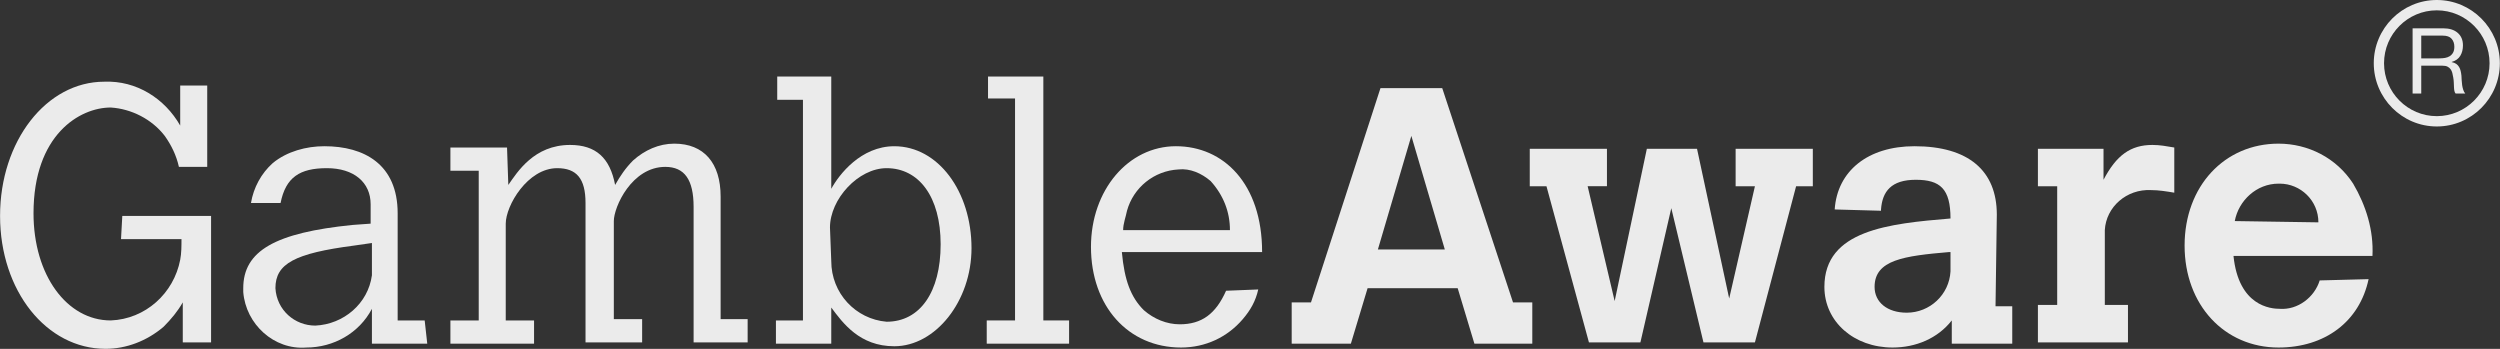
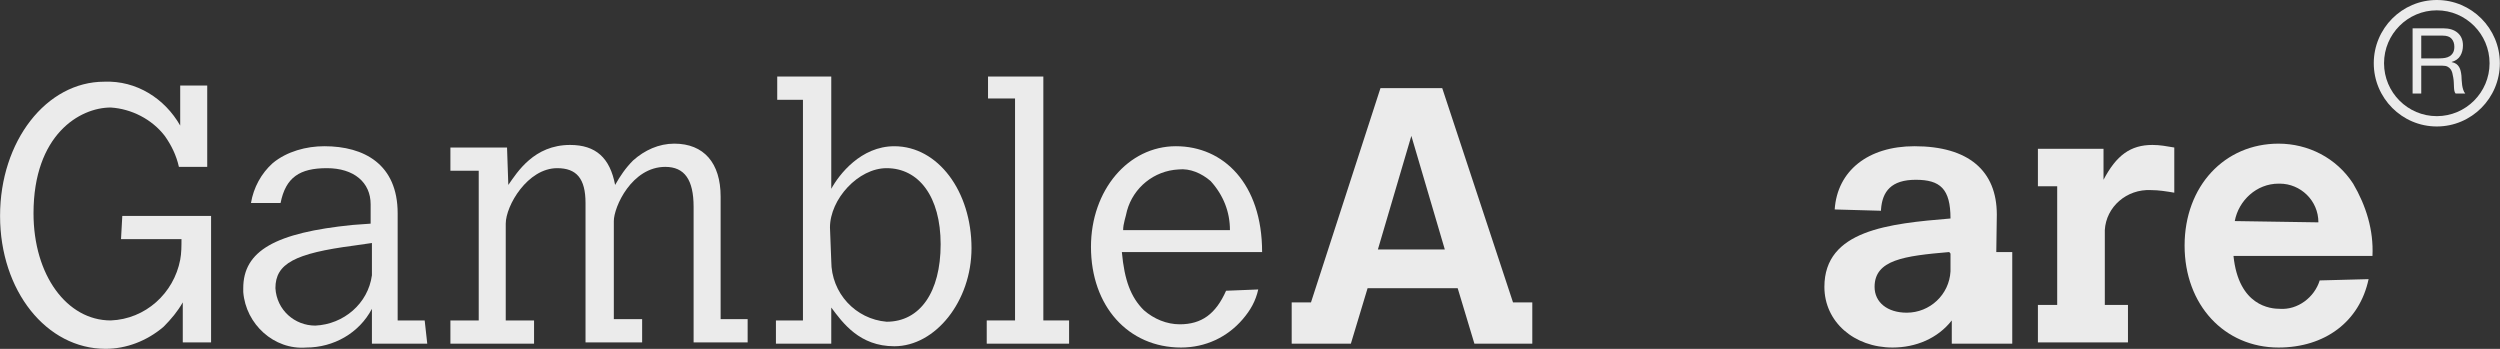
<svg xmlns="http://www.w3.org/2000/svg" width="172" height="24" viewBox="0 0 172 24" fill="none">
  <rect x="0" y="0" width="172" height="24" fill="#333333" stroke="none" />
  <g clip-path="url(#clip0_2267_64)">
    <path d="M8.414 14.854H14.522V23.555H12.575V20.803C12.221 21.424 11.778 21.957 11.247 22.489C10.096 23.466 8.68 23.999 7.263 23.999C3.191 23.999 0.004 20.004 0.004 14.854C0.004 9.705 3.191 5.621 7.175 5.621C9.388 5.532 11.335 6.775 12.398 8.639V5.887H14.257V11.481H12.309C12.132 10.682 11.778 9.971 11.335 9.35C10.45 8.196 9.034 7.485 7.617 7.397C5.493 7.397 2.306 9.261 2.306 14.677C2.306 18.938 4.608 22.046 7.617 22.046C10.008 21.957 11.955 20.181 12.398 17.873C12.486 17.429 12.486 16.896 12.486 16.453H8.326L8.414 14.854" fill="#EBEBEB" />
    <path d="M25.588 16.719L24.349 16.897C20.277 17.429 18.949 18.14 18.949 19.826C19.038 21.336 20.277 22.401 21.693 22.401C23.641 22.312 25.323 20.892 25.588 18.939L25.588 16.719ZM29.395 23.644H25.588V21.247C24.703 22.934 22.933 23.91 21.074 23.91C18.86 24.088 16.913 22.312 16.736 20.093V19.827C16.736 17.252 18.949 16.009 24.261 15.476L25.5 15.387V14.056C25.5 12.546 24.349 11.57 22.49 11.57C20.631 11.57 19.657 12.191 19.303 13.967H17.267C17.444 12.902 17.975 11.925 18.772 11.215C19.746 10.416 21.074 10.06 22.313 10.06C25.057 10.06 27.359 11.304 27.359 14.677V22.046H29.218L29.395 23.644" fill="#EBEBEB" />
    <path d="M34.972 12.724C35.592 11.836 36.743 9.972 39.221 9.972C40.992 9.972 41.966 10.859 42.32 12.724C42.674 12.102 43.028 11.57 43.559 11.037C44.356 10.327 45.33 9.883 46.392 9.883C48.428 9.883 49.579 11.215 49.579 13.523V21.957H51.438V23.555H47.72V14.233C47.72 12.369 47.1 11.481 45.772 11.481C43.471 11.481 42.231 14.233 42.231 15.21V21.957H44.179V23.555H40.284V13.967C40.284 12.28 39.664 11.57 38.336 11.57C36.3 11.57 34.795 14.145 34.795 15.388V22.046H36.743V23.644H30.988V22.046H32.936V11.748H30.988V10.149H34.884L34.972 12.724" fill="#EBEBEB" />
    <path d="M57.191 17.962C57.191 20.182 58.873 21.957 60.998 22.135C63.299 22.135 64.716 20.093 64.716 16.808C64.716 13.524 63.211 11.57 60.998 11.57C59.05 11.57 57.102 13.701 57.102 15.654L57.191 17.962ZM53.473 5.267H57.191V12.991C57.722 12.014 59.227 10.061 61.529 10.061C64.539 10.061 66.84 13.168 66.84 17.075C66.84 20.715 64.362 23.822 61.529 23.822C59.139 23.822 57.988 22.224 57.191 21.159V23.644H53.384V22.046H55.243V6.865H53.473V5.267Z" fill="#EBEBEB" />
    <path d="M67.976 5.266H71.782V22.046H73.553V23.644H67.887V22.046H69.835V6.775H67.976V5.266Z" fill="#EBEBEB" />
    <path d="M84.62 15.831C84.62 14.588 84.177 13.434 83.292 12.457C82.672 11.924 81.875 11.569 81.079 11.658C79.397 11.747 77.98 12.901 77.538 14.499C77.449 14.943 77.272 15.387 77.272 15.831L84.62 15.831ZM86.567 19.915C86.39 20.713 86.036 21.335 85.505 21.956C84.443 23.199 82.938 23.91 81.256 23.91C77.626 23.91 75.059 21.069 75.059 16.985C75.059 13.078 77.626 10.06 80.902 10.06C84.177 10.06 86.833 12.635 86.833 17.34H77.184C77.361 19.293 77.803 20.447 78.689 21.335C79.397 21.956 80.282 22.312 81.167 22.312C82.672 22.312 83.646 21.602 84.354 20.003L86.567 19.915Z" fill="#EBEBEB" />
    <path d="M97.101 9.35L94.799 17.163H99.403L97.101 9.35ZM94.976 6.065H99.226L104.095 20.803H105.422V23.644H101.439L100.288 19.826H94.091L92.94 23.644H88.868V20.803H90.196L94.976 6.065Z" fill="#EBEBEB" />
-     <path d="M105.247 10.238H110.558V12.812H109.23L111.089 20.714L113.303 10.238H116.755L118.968 20.537L120.739 12.813H119.411V10.238H124.722V12.813H123.572L120.739 23.555H117.198L114.985 14.322L112.86 23.555H109.319L106.397 12.813H105.247V10.238" fill="#EBEBEB" />
-     <path d="M134.106 17.341C131.007 17.607 128.971 17.873 128.971 19.738C128.971 20.803 129.856 21.513 131.184 21.513C132.778 21.513 134.106 20.27 134.194 18.672V18.584V17.341L134.106 17.341ZM137.292 21.07H138.443V23.644H134.282V22.046C133.309 23.289 131.804 23.91 130.21 23.91C127.554 23.91 125.518 22.135 125.518 19.738C125.518 15.831 129.945 15.387 134.194 15.032C134.194 12.99 133.486 12.369 131.804 12.369C130.122 12.369 129.502 13.168 129.414 14.411V14.5L126.227 14.411C126.404 11.748 128.528 10.06 131.715 10.06C135.433 10.06 137.381 11.747 137.381 14.766L137.292 21.07Z" fill="#EBEBEB" />
+     <path d="M134.106 17.341C131.007 17.607 128.971 17.873 128.971 19.738C128.971 20.803 129.856 21.513 131.184 21.513C132.778 21.513 134.106 20.27 134.194 18.672V18.584V17.341L134.106 17.341ZH138.443V23.644H134.282V22.046C133.309 23.289 131.804 23.91 130.21 23.91C127.554 23.91 125.518 22.135 125.518 19.738C125.518 15.831 129.945 15.387 134.194 15.032C134.194 12.99 133.486 12.369 131.804 12.369C130.122 12.369 129.502 13.168 129.414 14.411V14.5L126.227 14.411C126.404 11.748 128.528 10.06 131.715 10.06C135.433 10.06 137.381 11.747 137.381 14.766L137.292 21.07Z" fill="#EBEBEB" />
    <path d="M144.722 12.369C145.608 10.682 146.581 9.972 148.086 9.972C148.617 9.972 149.06 10.06 149.591 10.149V13.257C149.06 13.168 148.529 13.079 147.998 13.079C146.316 12.99 144.899 14.233 144.811 15.831V20.981H146.404V23.555H140.208V20.981H141.535V12.813H140.208V10.238H144.722L144.722 12.369Z" fill="#EBEBEB" />
    <path d="M159.506 15.298C159.506 13.789 158.267 12.635 156.851 12.635H156.762C155.257 12.635 154.017 13.789 153.752 15.21L159.506 15.298ZM162.959 19.205C162.339 22.135 159.949 23.91 156.762 23.91C153.044 23.91 150.3 20.98 150.3 16.896C150.3 12.812 153.044 9.883 156.762 9.883C158.798 9.883 160.746 10.859 161.897 12.635C162.782 14.144 163.313 15.831 163.225 17.607H153.664C154.018 21.069 156.231 21.247 156.851 21.247C158.09 21.336 159.241 20.448 159.595 19.293L162.959 19.205" fill="#EBEBEB" />
    <path d="M168.217 3.985C168.343 3.963 168.453 3.922 168.547 3.862C168.641 3.801 168.717 3.719 168.774 3.616C168.829 3.514 168.859 3.381 168.859 3.217C168.859 2.991 168.794 2.807 168.668 2.664C168.545 2.522 168.341 2.451 168.062 2.451H166.582V4.016H167.824C167.961 4.016 168.094 4.005 168.217 3.985ZM168.094 1.948C168.52 1.948 168.852 2.052 169.092 2.262C169.332 2.472 169.451 2.759 169.451 3.123C169.451 3.396 169.392 3.634 169.268 3.84C169.145 4.045 168.948 4.186 168.675 4.261V4.273C168.806 4.299 168.911 4.34 168.994 4.399C169.074 4.458 169.138 4.528 169.186 4.61C169.234 4.691 169.271 4.782 169.293 4.883C169.316 4.984 169.335 5.088 169.346 5.198C169.355 5.307 169.36 5.418 169.364 5.53C169.369 5.644 169.38 5.755 169.397 5.864C169.413 5.973 169.438 6.077 169.47 6.175C169.5 6.274 169.548 6.36 169.609 6.436H168.946C168.904 6.39 168.875 6.327 168.861 6.248C168.845 6.168 168.836 6.079 168.833 5.98C168.829 5.882 168.824 5.776 168.82 5.662C168.815 5.55 168.804 5.439 168.783 5.329C168.765 5.22 168.744 5.117 168.719 5.018C168.694 4.92 168.655 4.834 168.6 4.761C168.547 4.687 168.474 4.629 168.387 4.585C168.3 4.54 168.183 4.519 168.037 4.519H166.582V6.436H165.987V1.948H168.094Z" fill="#EBEBEB" />
    <path d="M167.652 0.711C165.651 0.711 164.022 2.344 164.022 4.35C164.022 6.358 165.651 7.991 167.652 7.991C169.652 7.991 171.282 6.358 171.282 4.35C171.282 2.344 169.652 0.711 167.652 0.711ZM167.652 8.701C165.261 8.701 163.315 6.749 163.315 4.35C163.315 1.952 165.261 0 167.652 0C170.044 0 171.99 1.952 171.99 4.35C171.99 6.749 170.044 8.701 167.652 8.701Z" fill="#EBEBEB" />
  </g>
  <defs>
    <clipPath id="clip0_2267_64">
      <rect width="172" height="24" fill="white" />
    </clipPath>
  </defs>
</svg>